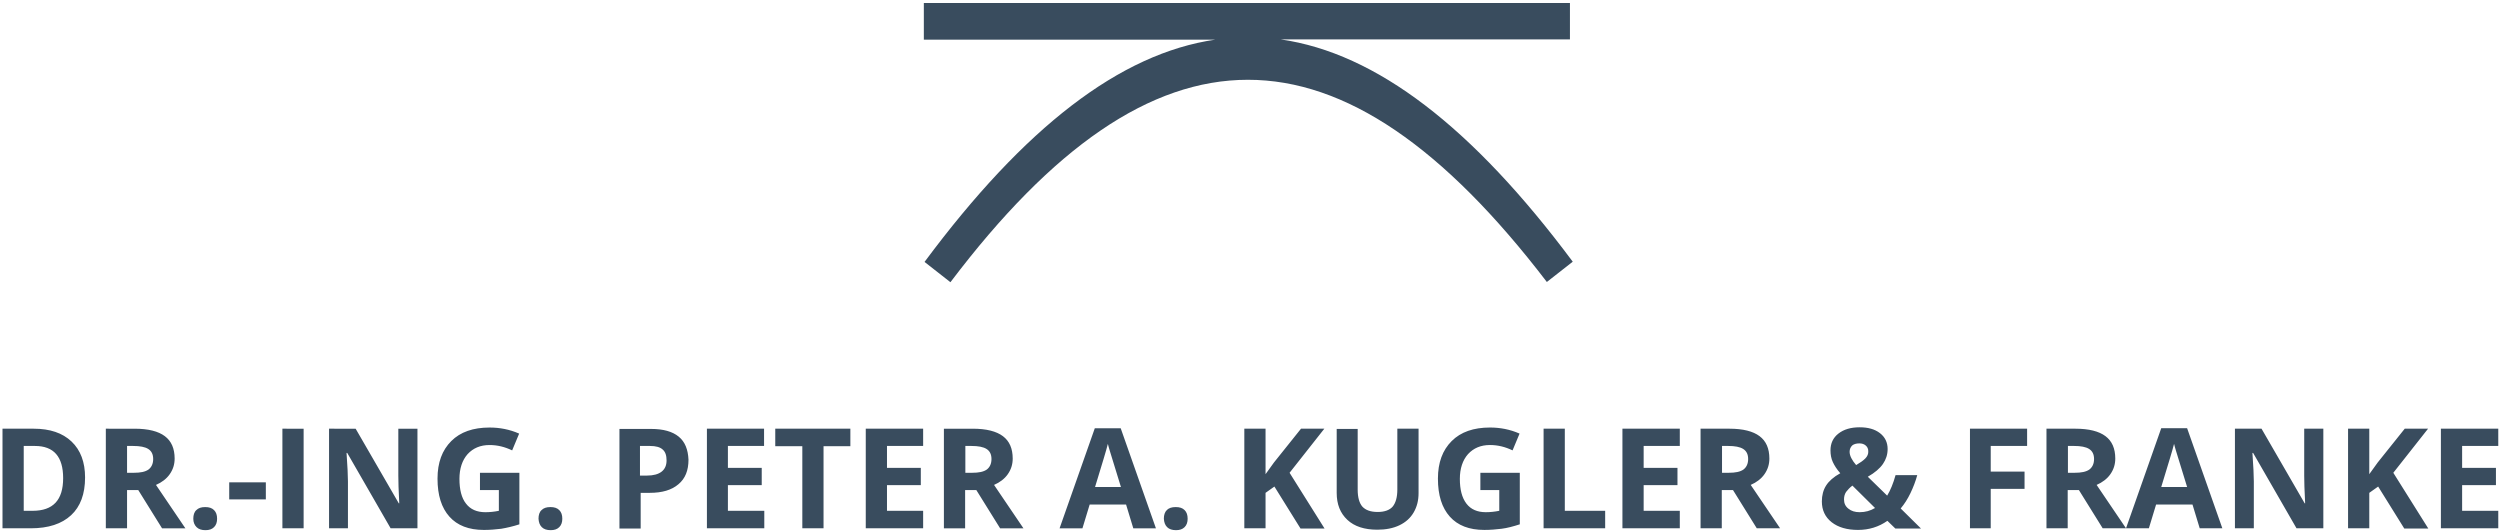
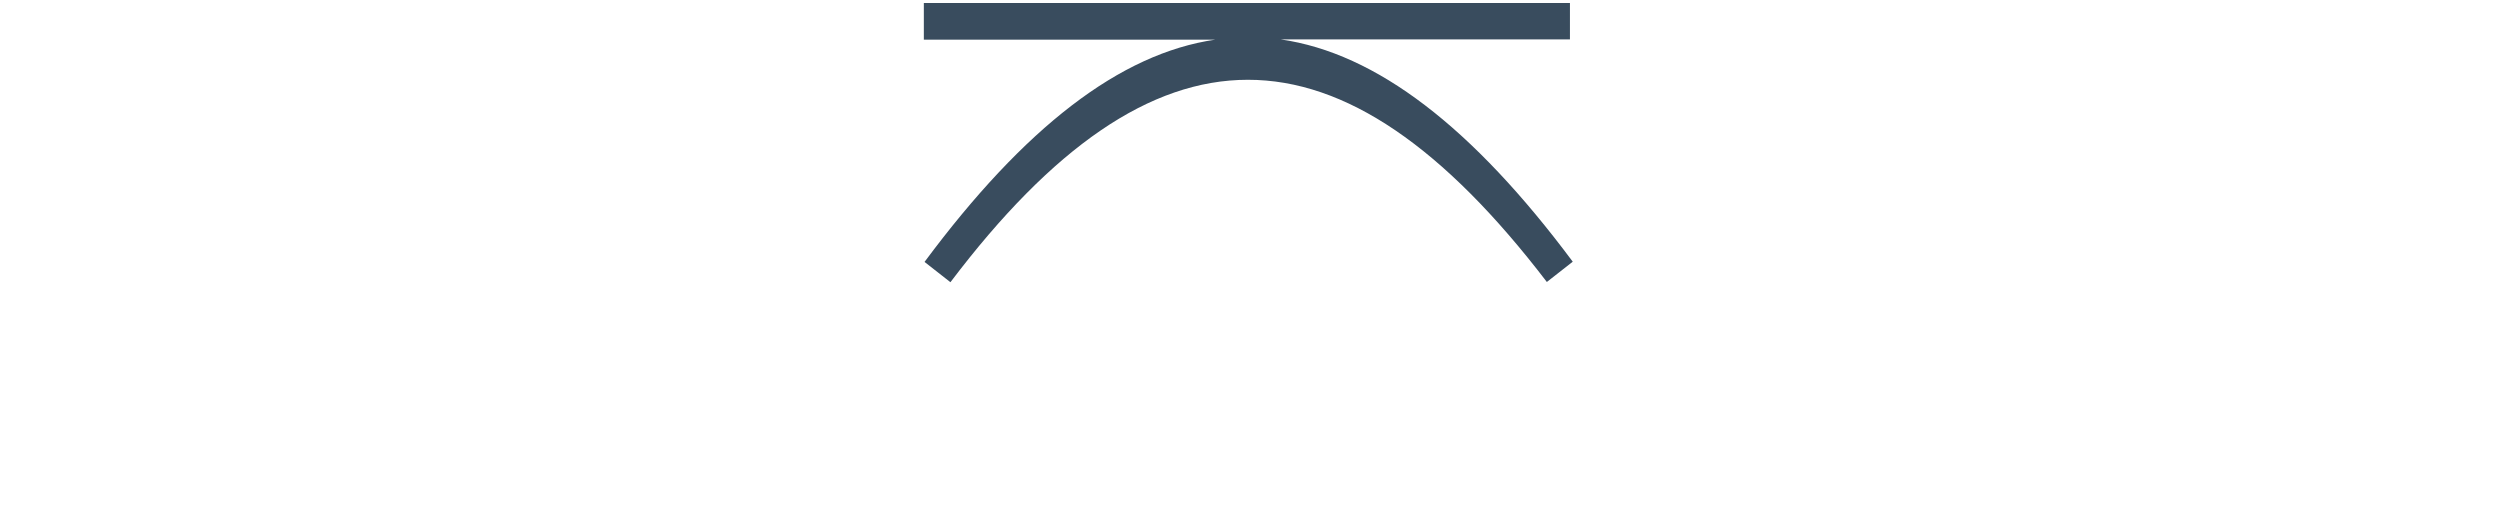
<svg xmlns="http://www.w3.org/2000/svg" xmlns:xlink="http://www.w3.org/1999/xlink" version="1.1" id="Ebene_1" x="0px" y="0px" viewBox="0 0 1000 213" xml:space="preserve" width="1000" height="213">
  <defs id="defs19" />
  <style type="text/css" id="style2">
	.st0{clip-path:url(#SVGID_2_);fill:#FFFFFF;}
</style>
  <g id="g14" style="fill:#394c5e;fill-opacity:1" transform="matrix(0.933,0,0,0.933,1,1.207)">
    <defs id="defs5">
      <rect id="SVGID_1_" y="0" width="1070" height="226" x="0" />
    </defs>
    <clipPath id="SVGID_2_">
      <use xlink:href="#SVGID_1_" style="overflow:visible" id="use7" x="0" y="0" width="100%" height="100%" />
    </clipPath>
-     <path class="st0" d="m 1070,217.7 h -15.5 v -11 h 14.5 v -7.4 h -14.5 v -9.4 h 15.5 v -7.4 h -24.6 v 42.7 h 24.6 z m -45,-16.3 14.9,-18.9 h -10 l -11.6,14.5 -3.6,5 v -19.5 h -9.1 v 42.7 h 9.1 V 210 l 3.8,-2.7 11.2,18 h 10.3 z m -30.1,-18.9 h -8.1 v 20.2 c 0,2.3 0.1,6.2 0.4,11.8 H 987 l -18.5,-32 h -11.4 v 42.7 h 8.1 v -20.1 c 0,-2.4 -0.2,-6.5 -0.6,-12.2 h 0.3 l 18.6,32.3 H 995 v -42.7 z m -69.4,25 c 3,-9.8 4.9,-16 5.5,-18.5 0.2,0.7 0.4,1.7 0.8,2.9 0.4,1.2 2,6.4 4.8,15.6 z m 26.2,17.7 -15.1,-42.9 h -11.1 l -15.1,42.9 h 9.8 l 3.1,-10.2 h 15.6 l 3.1,10.2 z m -61.5,-16.4 10.2,16.4 h 10 c -1.9,-2.8 -6.1,-9 -12.6,-18.6 2.5,-1.1 4.5,-2.6 5.9,-4.6 1.4,-2 2.1,-4.2 2.1,-6.7 0,-4.3 -1.4,-7.5 -4.2,-9.6 -2.8,-2.1 -7.1,-3.2 -12.9,-3.2 h -12.4 v 42.7 h 9.1 v -16.4 z m -4.8,-18.9 h 2.7 c 2.9,0 5.1,0.4 6.5,1.3 1.4,0.9 2.1,2.3 2.1,4.3 0,2 -0.7,3.5 -2,4.5 -1.4,1 -3.5,1.4 -6.3,1.4 h -2.9 v -11.5 z m -33,18.4 h 14.5 v -7.4 h -14.5 v -11 H 868 v -7.4 h -24.5 v 42.7 h 8.9 z m -53.8,-13 c -0.9,0.9 -2.2,1.8 -3.9,2.8 -1.8,-2.1 -2.8,-4 -2.8,-5.7 0,-1.1 0.4,-2 1.1,-2.7 0.7,-0.6 1.8,-0.9 3.1,-0.9 1.1,0 2,0.3 2.7,0.9 0.7,0.6 1.1,1.4 1.1,2.4 0.1,1.2 -0.4,2.3 -1.3,3.2 m -8.2,14.3 c 0.7,-0.9 1.5,-1.8 2.7,-2.7 l 9.7,9.6 c -2,1.2 -4.2,1.8 -6.6,1.8 -2,0 -3.6,-0.5 -4.8,-1.5 -1.3,-1 -1.9,-2.3 -1.9,-4 0,-1.2 0.3,-2.3 0.9,-3.2 m 23.4,7.1 c 1.6,-1.9 3,-4.1 4.2,-6.6 1.2,-2.5 2.2,-5.1 2.9,-7.7 h -9.3 c -1,3.6 -2.2,6.5 -3.6,8.8 l -8.3,-8.1 c 3,-1.7 5.2,-3.6 6.5,-5.5 1.3,-1.9 2,-4 2,-6.4 0,-2.8 -1.1,-5.1 -3.3,-6.8 -2.2,-1.7 -5.1,-2.5 -8.7,-2.5 -3.8,0 -6.8,0.9 -9.1,2.7 -2.3,1.8 -3.4,4.2 -3.4,7.2 0,1.8 0.3,3.5 1,5 0.7,1.5 1.7,3.1 3.2,4.8 -2.9,1.6 -4.9,3.4 -6.1,5.3 -1.2,1.9 -1.8,4.2 -1.8,6.8 0,3.7 1.4,6.7 4.2,8.9 2.8,2.2 6.6,3.3 11.3,3.3 4.7,0 8.9,-1.3 12.6,-3.9 l 3.4,3.3 h 11 z m -71.9,-7.9 10.2,16.4 h 10 c -1.9,-2.8 -6.1,-9 -12.6,-18.6 2.5,-1.1 4.5,-2.6 5.9,-4.6 1.4,-2 2.1,-4.2 2.1,-6.7 0,-4.3 -1.4,-7.5 -4.2,-9.6 -2.8,-2.1 -7.1,-3.2 -12.9,-3.2 H 728 v 42.7 h 9.1 v -16.4 z m -4.8,-18.9 h 2.7 c 2.9,0 5.1,0.4 6.5,1.3 1.4,0.9 2.1,2.3 2.1,4.3 0,2 -0.7,3.5 -2,4.5 -1.4,1 -3.5,1.4 -6.3,1.4 h -2.9 v -11.5 z m -18,27.8 h -15.5 v -11 h 14.5 v -7.4 h -14.5 v -9.4 h 15.5 v -7.4 h -24.6 v 42.7 h 24.6 z m -32,7.5 v -7.5 h -17.3 v -35.2 h -9.1 v 42.7 z m -53.5,-16.4 h 8.1 v 8.9 c -1.9,0.4 -3.9,0.6 -5.8,0.6 -3.6,0 -6.4,-1.2 -8.3,-3.7 -1.9,-2.5 -2.8,-6 -2.8,-10.6 0,-4.4 1.2,-8 3.5,-10.6 2.4,-2.6 5.5,-3.9 9.4,-3.9 3.4,0 6.6,0.8 9.7,2.3 l 3,-7.2 c -4.1,-1.8 -8.3,-2.6 -12.7,-2.6 -7,0 -12.5,1.9 -16.4,5.8 -3.9,3.9 -5.9,9.2 -5.9,16.1 0,7.1 1.7,12.5 5.1,16.3 3.4,3.8 8.3,5.7 14.8,5.7 2.5,0 5,-0.2 7.4,-0.5 2.4,-0.3 5,-1 7.8,-1.9 V 201.4 H 633.6 Z M 598,182.5 v 26.1 c 0,3.3 -0.7,5.7 -2,7.3 -1.3,1.5 -3.5,2.3 -6.4,2.3 -3.1,0 -5.2,-0.8 -6.6,-2.3 -1.3,-1.5 -2,-4 -2,-7.2 v -26.1 h -9 V 210 c 0,4.9 1.5,8.7 4.6,11.6 3,2.8 7.3,4.2 12.8,4.2 3.6,0 6.8,-0.6 9.5,-1.9 2.7,-1.3 4.7,-3.1 6.1,-5.5 1.4,-2.4 2.1,-5.1 2.1,-8.3 v -27.6 z m -46.2,18.9 14.9,-18.9 h -10 l -11.6,14.5 -3.6,5 v -19.5 h -9.1 v 42.7 h 9.1 V 210 l 3.8,-2.7 11.2,18 h 10.3 z m -52.5,23.3 c 0.9,0.9 2.2,1.3 3.8,1.3 1.6,0 2.8,-0.4 3.7,-1.3 0.9,-0.9 1.3,-2.1 1.3,-3.6 0,-1.6 -0.4,-2.8 -1.3,-3.7 -0.9,-0.9 -2.1,-1.3 -3.8,-1.3 -1.7,0 -3,0.4 -3.8,1.3 -0.9,0.8 -1.3,2.1 -1.3,3.7 0.1,1.5 0.5,2.7 1.4,3.6 m -30.9,-17.2 c 3,-9.8 4.9,-16 5.5,-18.5 0.2,0.7 0.4,1.7 0.8,2.9 0.4,1.2 2,6.4 4.8,15.6 z m 26.1,17.7 -15.1,-42.9 h -11.1 l -15.1,42.9 h 9.8 l 3.1,-10.2 h 15.6 l 3.1,10.2 z m -77,-16.4 10.2,16.4 h 10 c -1.9,-2.8 -6.1,-9 -12.6,-18.6 2.5,-1.1 4.5,-2.6 5.9,-4.6 1.4,-2 2.1,-4.2 2.1,-6.7 0,-4.3 -1.4,-7.5 -4.2,-9.6 -2.8,-2.1 -7.1,-3.2 -12.9,-3.2 h -12.4 v 42.7 h 9.1 v -16.4 z m -4.8,-18.9 h 2.7 c 2.9,0 5.1,0.4 6.5,1.3 1.4,0.9 2.1,2.3 2.1,4.3 0,2 -0.7,3.5 -2,4.5 -1.4,1 -3.5,1.4 -6.3,1.4 h -2.9 v -11.5 z m -18,27.8 h -15.5 v -11 h 14.5 v -7.4 h -14.5 v -9.4 h 15.5 v -7.4 h -24.6 v 42.7 h 24.6 z M 351.9,190 h 11.6 v -7.5 h -32.2 v 7.5 h 11.6 v 35.2 H 352 V 190 Z m -25.3,27.7 H 311 v -11 h 14.5 v -7.4 H 311 v -9.4 h 15.5 v -7.4 H 302 v 42.7 h 24.6 z m -36.7,-31.8 c -2.7,-2.2 -6.6,-3.3 -11.8,-3.3 h -13.6 v 42.7 h 9.1 V 210 h 3.9 c 5.3,0 9.4,-1.2 12.3,-3.7 2.9,-2.4 4.3,-5.9 4.3,-10.5 -0.2,-4.4 -1.5,-7.7 -4.2,-9.9 m -16.4,4 h 4.1 c 2.5,0 4.3,0.5 5.4,1.5 1.2,1 1.7,2.6 1.7,4.7 0,2.1 -0.7,3.7 -2.1,4.8 -1.4,1.1 -3.5,1.7 -6.3,1.7 h -3 v -12.7 z m -42.3,34.8 c 0.9,0.9 2.2,1.3 3.8,1.3 1.6,0 2.8,-0.4 3.7,-1.3 0.9,-0.9 1.3,-2.1 1.3,-3.6 0,-1.6 -0.4,-2.8 -1.3,-3.7 -0.9,-0.9 -2.1,-1.3 -3.8,-1.3 -1.7,0 -2.9,0.4 -3.8,1.3 -0.9,0.8 -1.3,2.1 -1.3,3.7 0.1,1.5 0.5,2.7 1.4,3.6 m -26.5,-15.9 h 8.1 v 8.9 c -1.9,0.4 -3.9,0.6 -5.8,0.6 -3.6,0 -6.4,-1.2 -8.3,-3.7 -1.9,-2.4 -2.8,-6 -2.8,-10.6 0,-4.4 1.2,-8 3.5,-10.6 2.4,-2.6 5.5,-3.9 9.4,-3.9 3.4,0 6.6,0.8 9.7,2.3 l 3,-7.2 c -4.1,-1.8 -8.3,-2.6 -12.7,-2.6 -7,0 -12.5,1.9 -16.4,5.8 -3.9,3.9 -5.9,9.2 -5.9,16.1 0,7.1 1.7,12.5 5.1,16.3 3.4,3.8 8.3,5.7 14.8,5.7 2.5,0 5,-0.2 7.4,-0.5 2.4,-0.4 5,-1 7.8,-1.9 v -22.1 h -16.9 z m -26.9,-26.3 h -8.1 v 20.2 c 0,2.3 0.1,6.2 0.4,11.8 h -0.2 l -18.5,-32 H 140 v 42.7 h 8.1 v -20.1 c 0,-2.4 -0.2,-6.5 -0.6,-12.2 h 0.3 l 18.6,32.3 h 11.5 v -42.7 z m -48.7,0 H 120 v 42.7 h 9.1 z m -16.2,23 H 97.2 v 7.3 h 15.7 z m -29.7,19.2 c 0.9,0.9 2.2,1.3 3.8,1.3 1.6,0 2.8,-0.4 3.7,-1.3 0.9,-0.9 1.3,-2.1 1.3,-3.6 0,-1.6 -0.4,-2.8 -1.3,-3.7 -0.9,-0.9 -2.1,-1.3 -3.8,-1.3 -1.7,0 -2.9,0.4 -3.8,1.3 -0.9,0.8 -1.3,2.1 -1.3,3.7 0,1.5 0.5,2.7 1.4,3.6 m -25,-15.9 10.2,16.4 h 10 c -1.9,-2.8 -6.1,-9 -12.6,-18.6 2.5,-1.1 4.5,-2.6 5.9,-4.6 1.4,-2 2.1,-4.2 2.1,-6.7 0,-4.3 -1.4,-7.5 -4.2,-9.6 -2.8,-2.1 -7.1,-3.2 -12.9,-3.2 H 44.3 v 42.7 h 9.1 V 208.8 Z M 53.3,189.9 H 56 c 2.9,0 5.1,0.4 6.5,1.3 1.4,0.9 2.1,2.3 2.1,4.3 0,2 -0.7,3.5 -2,4.5 -1.4,1 -3.5,1.4 -6.3,1.4 H 53.4 V 189.9 Z M 12.9,217.7 H 9.1 v -27.8 h 4.8 c 8.1,0 12.1,4.6 12.1,13.8 0,9.4 -4.3,14 -13.1,14 M 29.6,188 c -3.9,-3.7 -9.3,-5.5 -16.2,-5.5 H 0 v 42.7 h 12.1 c 7.6,0 13.3,-1.9 17.3,-5.6 4,-3.7 6,-9.1 6,-16.2 0,-6.5 -1.9,-11.7 -5.8,-15.4" clip-path="url(#SVGID_2_)" id="path10" style="fill:#394c5e;fill-opacity:1" />
    <path class="st0" d="M 395,15.7 H 520 C 479.1,21.6 438.1,53.4 395.3,111 l 11.1,8.7 C 493.9,4 573.7,4 662.1,119.6 l 11.1,-8.7 C 630.2,53.2 589,21.5 548,15.6 H 672 V 0 H 395 Z" clip-path="url(#SVGID_2_)" id="path12" style="fill:#394c5e;fill-opacity:1" />
  </g>
</svg>